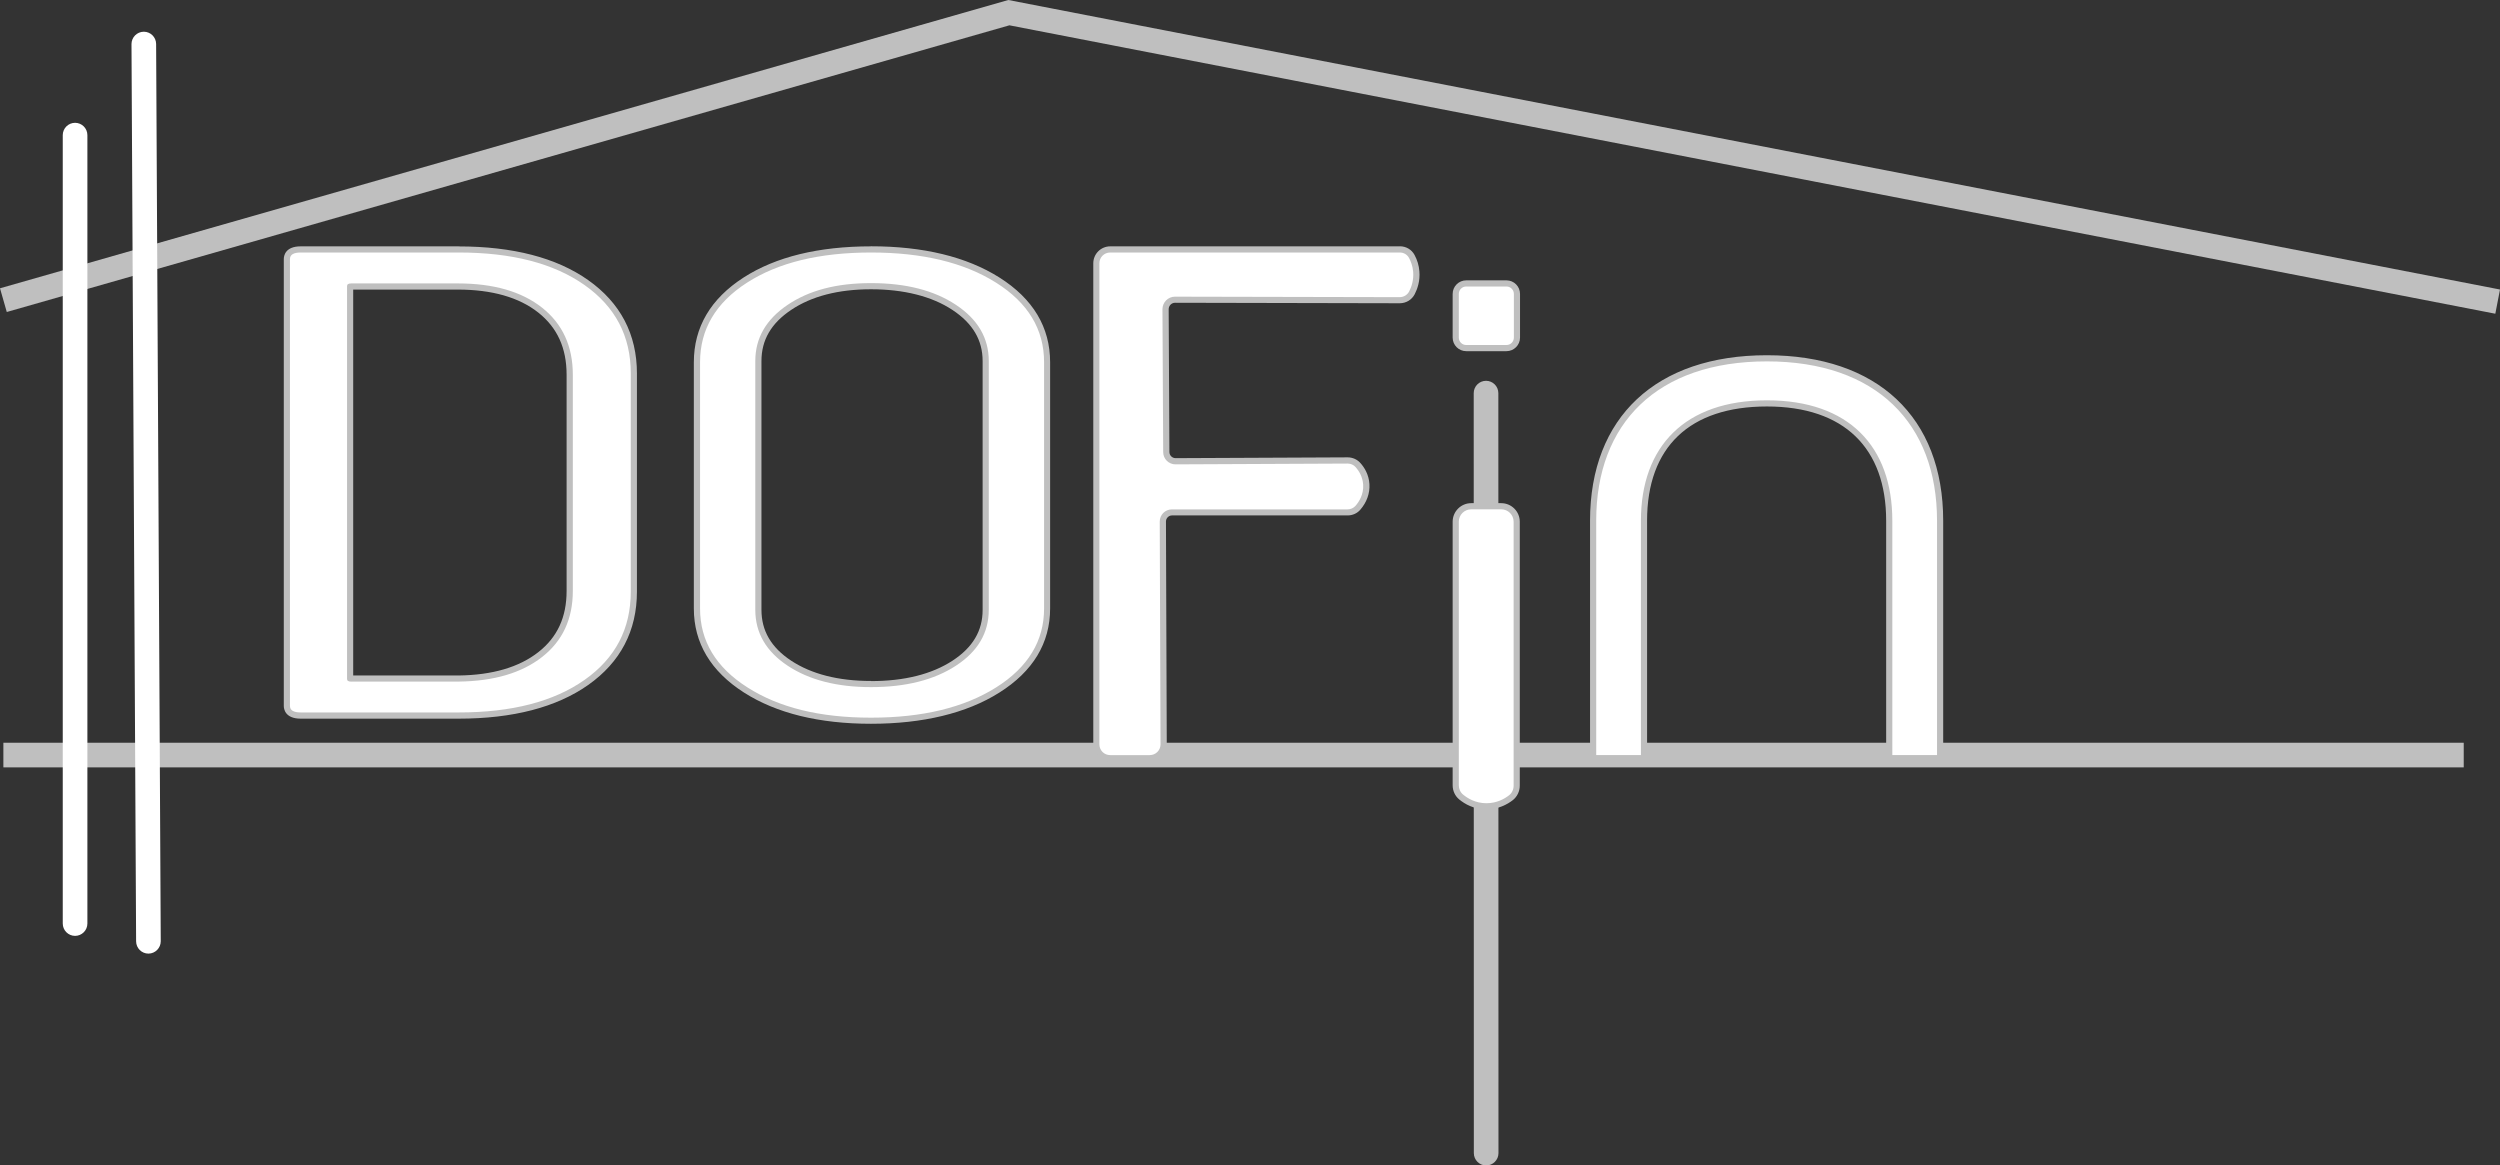
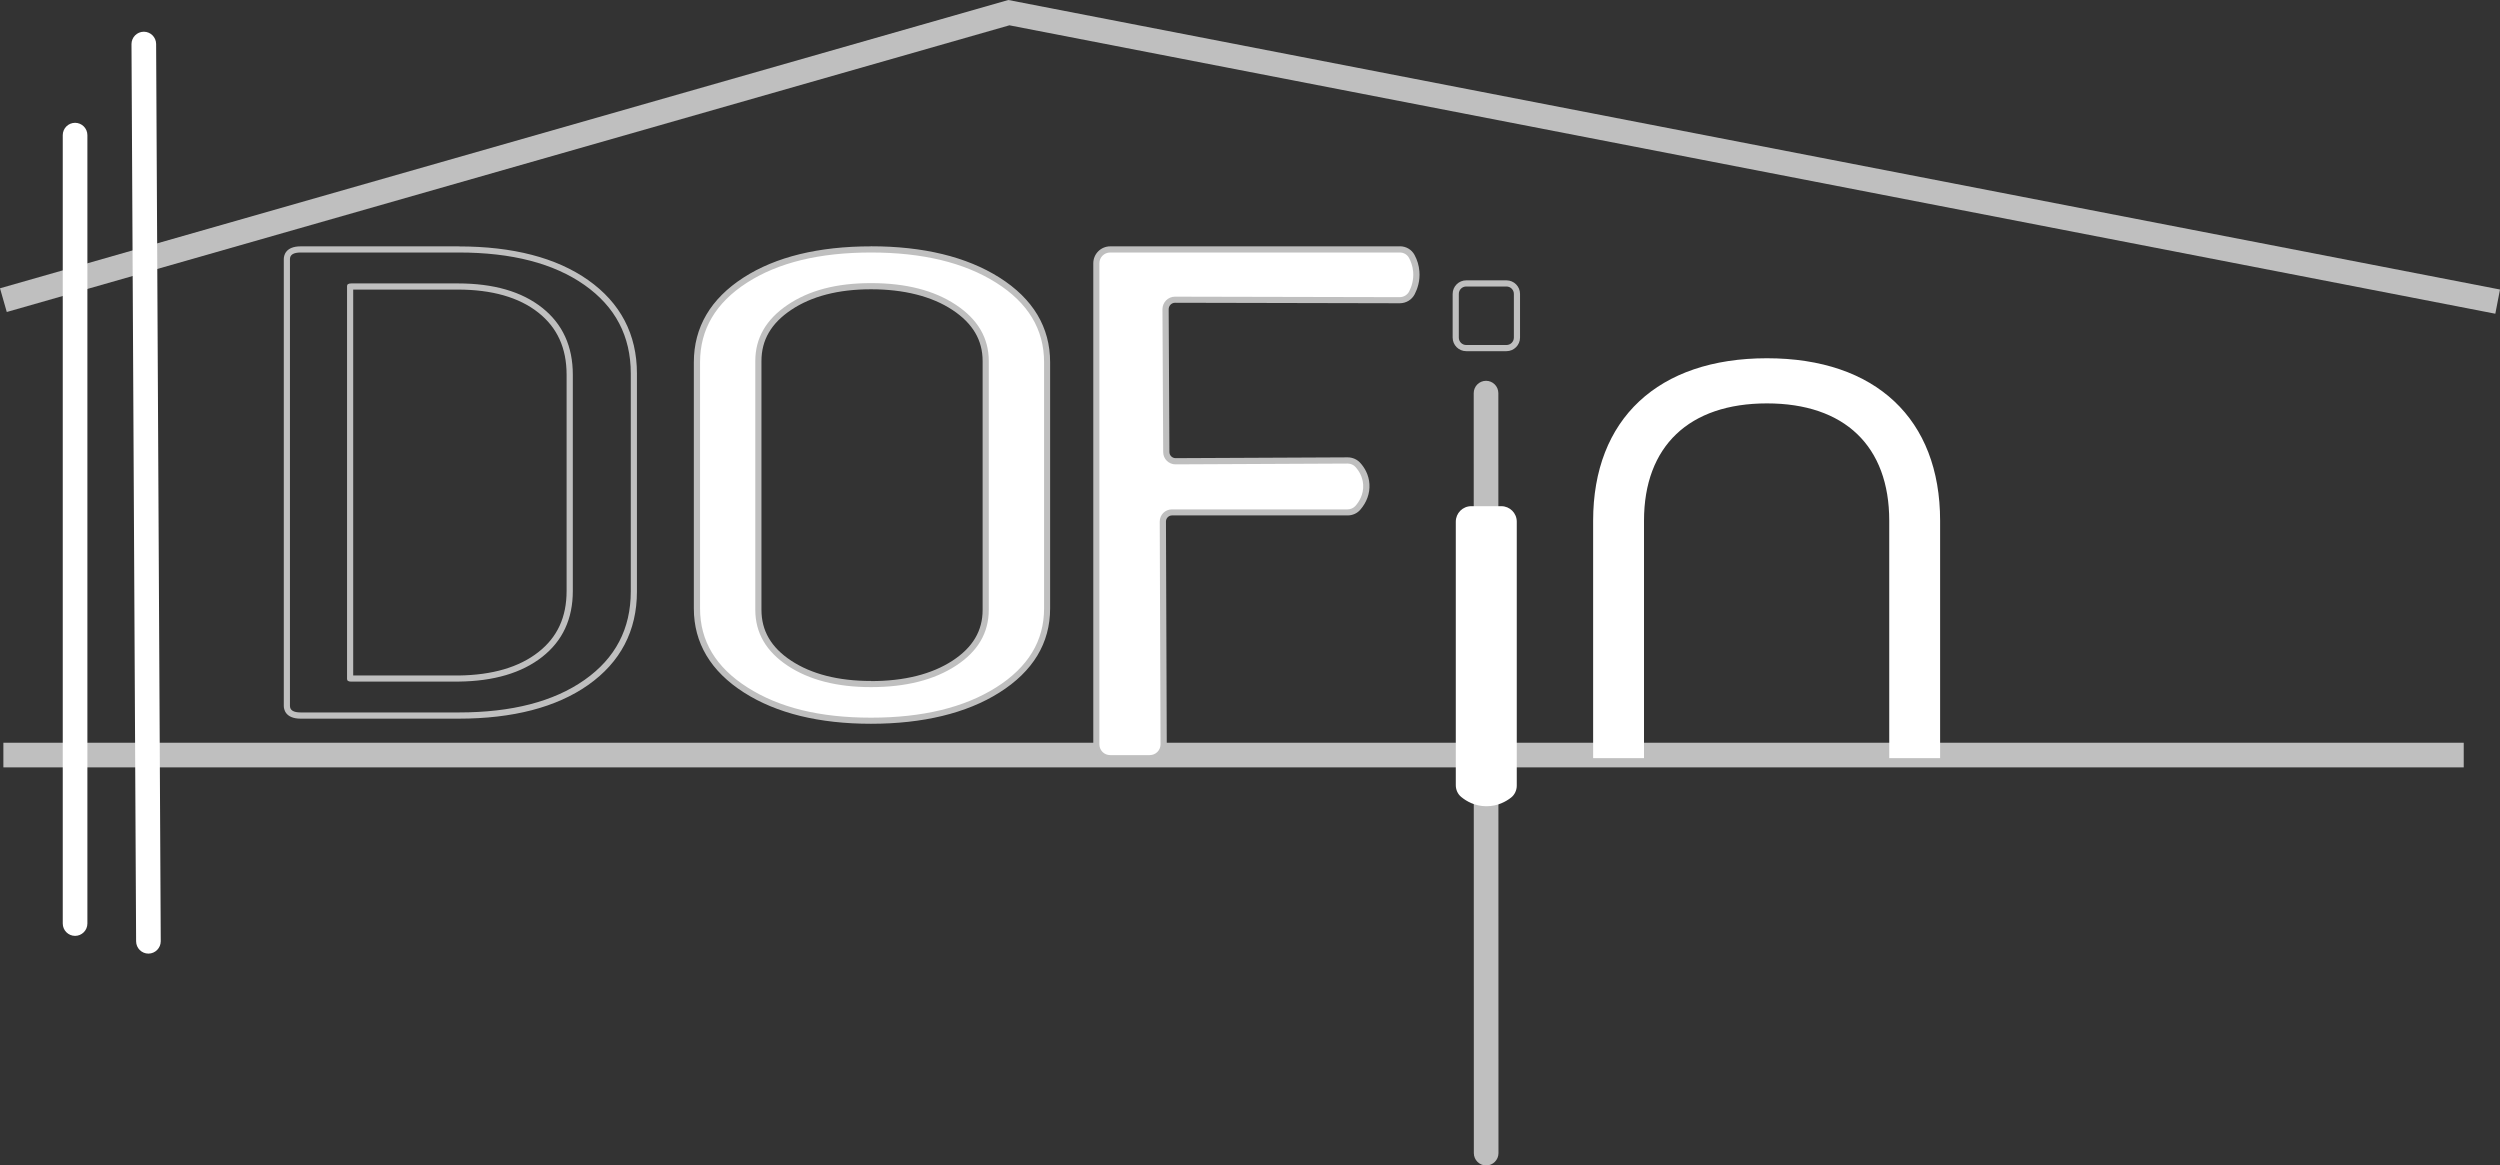
<svg xmlns="http://www.w3.org/2000/svg" id="Capa_2" data-name="Capa 2" viewBox="0 0 405.93 189.24">
  <rect x="0" y="0" width="405.93" height="189.24" fill="#333333" stroke="none" />
  <defs>
    <style>      .cls-1 {        fill: #fff;      }      .cls-2 {        fill: #bfbfbf;      }    </style>
  </defs>
  <g id="Capa_1-2" data-name="Capa 1">
    <g>
      <rect class="cls-2" x=".55" y="120.6" width="399.49" height="4" />
      <polygon class="cls-2" points="405.17 50.94 163.9 4.11 1.1 50.66 0 46.81 163.72 0 405.93 47.01 405.17 50.94" />
      <g>
        <line class="cls-2" x1="241.29" y1="63.83" x2="241.31" y2="187.24" />
        <path class="cls-2" d="M241.31,189.24c-1.1,0-2-.9-2-2l-.02-123.41c0-1.1.9-2,2-2s2,.9,2,2l.02,123.41c0,1.1-.9,2-2,2Z" />
      </g>
      <g>
-         <path class="cls-1" d="M48.83,116.18c-1.95,0-2.25-.98-2.25-1.57V42.07c0-.59.29-1.57,2.25-1.57h25.66c8.68,0,15.64,1.81,20.71,5.37,5.12,3.6,7.72,8.57,7.72,14.76v35.42c0,6.19-2.6,11.15-7.72,14.76-5.07,3.57-12.04,5.37-20.71,5.37h-25.66ZM56.84,110.15s.11.01.2.01h17.46c5.56-.07,10.01-1.38,13.22-3.89,3.17-2.48,4.78-5.96,4.78-10.33v-35.1c0-4.44-1.61-7.97-4.79-10.49-3.21-2.55-7.72-3.84-13.39-3.84h-17.28c-.09,0-.16,0-.2.02v63.62Z" />
        <path class="cls-2" d="M74.49,41c8.61,0,15.42,1.76,20.42,5.28,5,3.52,7.51,8.3,7.51,14.35v35.42c0,6.05-2.5,10.83-7.51,14.35-5.01,3.52-11.81,5.28-20.42,5.28h-25.66c-1.16,0-1.75-.35-1.75-1.07V42.07c0-.71.58-1.07,1.75-1.07h25.66M57.04,110.67h17.46c5.7-.07,10.21-1.4,13.53-4,3.32-2.6,4.98-6.17,4.98-10.72v-35.1c0-4.62-1.66-8.25-4.98-10.88-3.32-2.63-7.88-3.95-13.7-3.95h-17.28c-.47,0-.7.14-.7.43v63.8c0,.29.23.43.7.43M74.49,40h-25.66c-2.55,0-2.75,1.58-2.75,2.07v72.55c0,.48.2,2.07,2.75,2.07h25.66c8.78,0,15.85-1.84,21-5.46,5.26-3.7,7.93-8.81,7.93-15.17v-35.42c0-6.36-2.67-11.46-7.93-15.17-5.15-3.63-12.22-5.46-21-5.46h0ZM57.34,47.02h16.98c5.56,0,9.96,1.26,13.08,3.73,3.09,2.45,4.6,5.76,4.6,10.1v35.1c0,4.27-1.5,7.52-4.59,9.94-3.12,2.45-7.47,3.72-12.92,3.79h-17.14v-62.65h0Z" />
      </g>
      <g>
        <path class="cls-1" d="M141.43,117.03c-8.3,0-15.14-1.68-20.33-4.98-5.26-3.35-7.93-7.8-7.93-13.24v-39.98c0-5.5,2.64-9.99,7.85-13.34,5.13-3.31,12-4.98,20.41-4.98s15.33,1.68,20.58,4.98c5.32,3.35,8.02,7.84,8.02,13.35v39.98c0,5.43-2.7,9.89-8.02,13.24-5.25,3.31-12.17,4.98-20.58,4.98ZM141.43,46.46c-5.4,0-9.87,1.16-13.26,3.45-3.38,2.28-5.03,5.13-5.03,8.71v40.4c0,3.58,1.64,6.41,5.02,8.66,3.4,2.25,7.86,3.4,13.27,3.4s10.07-1.14,13.52-3.4c3.44-2.24,5.11-5.07,5.11-8.65v-40.4c0-3.58-1.67-6.43-5.11-8.71-3.45-2.29-8-3.45-13.52-3.45Z" />
        <path class="cls-2" d="M141.43,41c8.35,0,15.12,1.63,20.31,4.9,5.19,3.27,7.79,7.58,7.79,12.92v39.98c0,5.27-2.6,9.55-7.79,12.82-5.19,3.27-11.96,4.91-20.31,4.91s-14.93-1.64-20.06-4.91c-5.14-3.27-7.7-7.54-7.7-12.82v-39.98c0-5.34,2.54-9.65,7.62-12.92,5.08-3.27,11.79-4.9,20.14-4.9M141.43,111.57c5.64,0,10.24-1.16,13.79-3.48,3.56-2.32,5.33-5.34,5.33-9.07v-40.4c0-3.73-1.78-6.77-5.33-9.12-3.55-2.36-8.15-3.53-13.79-3.53s-10.05,1.18-13.54,3.53c-3.5,2.36-5.25,5.4-5.25,9.12v40.4c0,3.73,1.75,6.75,5.25,9.07,3.5,2.32,8.01,3.48,13.54,3.48M141.43,40c-8.51,0-15.47,1.7-20.69,5.06-5.36,3.45-8.08,8.08-8.08,13.76v39.98c0,5.61,2.75,10.21,8.16,13.66,5.27,3.36,12.2,5.06,20.6,5.06s15.52-1.7,20.84-5.06c5.48-3.45,8.25-8.05,8.25-13.66v-39.98c0-5.69-2.78-10.32-8.25-13.77-5.33-3.36-12.34-5.06-20.84-5.06h0ZM141.43,110.57c-5.31,0-9.68-1.12-12.99-3.31-3.23-2.14-4.8-4.84-4.8-8.24v-40.4c0-3.4,1.57-6.12,4.81-8.29,3.31-2.23,7.68-3.36,12.98-3.36s9.87,1.13,13.24,3.37c3.29,2.18,4.88,4.89,4.88,8.29v40.4c0,3.4-1.6,6.09-4.88,8.24-3.37,2.2-7.83,3.32-13.25,3.32h0Z" />
      </g>
      <g>
        <path class="cls-1" d="M306.76,123.1v-38.55c0-12.11-7.24-19.05-19.86-19.05s-19.96,6.94-19.96,19.05v38.55h-8.26v-38.55c0-16.52,10.55-26.38,28.22-26.38s28.12,9.86,28.12,26.38v38.55h-8.26Z" />
-         <path class="cls-2" d="M286.9,58.68c17.74,0,27.62,10.06,27.62,25.87v38.05h-7.26v-38.05c0-12.07-7.06-19.55-20.36-19.55s-20.46,7.47-20.46,19.55v38.05h-7.26v-38.05c0-15.81,9.88-25.87,27.72-25.87M286.9,57.68c-17.98,0-28.72,10.05-28.72,26.87v39.05h9.26v-39.05c0-11.96,6.91-18.55,19.46-18.55s19.36,6.76,19.36,18.55v39.05h9.26v-39.05c0-16.83-10.7-26.87-28.62-26.87h0Z" />
      </g>
      <g>
        <path class="cls-1" d="M241.32,130.91c-1.85-.01-3.23-.82-4.05-1.5-.57-.46-.89-1.17-.89-1.92v-42.79c0-1.38,1.12-2.51,2.51-2.51h4.88c1.38,0,2.51,1.12,2.51,2.51v42.86c0,.77-.35,1.5-.93,1.95-.82.64-2.17,1.4-3.97,1.4h-.04Z" />
-         <path class="cls-2" d="M243.76,82.7c1.11,0,2.01.9,2.01,2.01v42.86c0,.6-.26,1.19-.74,1.56-.74.58-1.99,1.29-3.67,1.29-.01,0-.03,0-.04,0-1.73-.01-3-.78-3.74-1.39-.46-.37-.71-.94-.71-1.53v-42.79c0-1.11.9-2.01,2.01-2.01h4.88M243.76,81.7h-4.88c-1.66,0-3.01,1.35-3.01,3.01v42.79c0,.91.39,1.75,1.07,2.31.89.73,2.37,1.6,4.37,1.61,1.99,0,3.45-.82,4.33-1.5.7-.55,1.13-1.43,1.13-2.35v-42.86c0-1.66-1.35-3.01-3.01-3.01h0Z" />
      </g>
      <g>
-         <rect class="cls-1" x="236.37" y="46.02" width="9.94" height="10.5" rx="1.7" ry="1.7" />
        <path class="cls-2" d="M244.61,46.52c.66,0,1.2.54,1.2,1.2v7.1c0,.66-.54,1.2-1.2,1.2h-6.54c-.66,0-1.2-.54-1.2-1.2v-7.1c0-.66.54-1.2,1.2-1.2h6.54M244.61,45.52h-6.54c-1.21,0-2.2.99-2.2,2.2v7.1c0,1.21.99,2.2,2.2,2.2h6.54c1.21,0,2.2-.99,2.2-2.2v-7.1c0-1.21-.99-2.2-2.2-2.2h0Z" />
      </g>
      <g>
        <path class="cls-1" d="M180.27,123.1c-1.24,0-2.25-1.01-2.25-2.25V42.75c0-1.24,1.01-2.25,2.25-2.25h47.03c.81,0,1.55.43,1.92,1.13.42.77.66,1.6.74,2.46.12,1.48-.32,2.7-.71,3.46-.38.74-1.14,1.2-1.99,1.2l-36.48-.08c-.42,0-.8.16-1.09.45-.29.29-.45.68-.45,1.09l.12,23.19c0,.82.68,1.49,1.5,1.49l27.95-.13c.66,0,1.27.28,1.7.76.55.63,1.24,1.68,1.33,3.12.11,1.73-.68,3.03-1.36,3.81-.42.48-1.03.75-1.68.75h-28.51c-.4,0-.77.16-1.05.44-.28.28-.43.65-.43,1.05l.13,36.16c0,.6-.23,1.17-.66,1.6-.43.43-.99.66-1.59.66h-6.43Z" />
        <path class="cls-2" d="M227.3,41c.62,0,1.19.33,1.48.87.3.56.6,1.32.68,2.26.11,1.34-.27,2.45-.65,3.19-.3.58-.9.93-1.55.93h0l-36.47-.08h0c-1.13,0-2.04.92-2.04,2.05l.12,23.19c0,1.1.9,1.99,2,1.99,0,0,0,0,0,0l27.95-.13s0,0,0,0c.5,0,.98.21,1.31.59.5.57,1.12,1.52,1.21,2.82.1,1.6-.66,2.79-1.24,3.45-.33.37-.8.58-1.3.58h-28.51c-1.1,0-1.99.89-1.98,1.99l.13,36.16c0,.97-.78,1.75-1.75,1.75h-6.43c-.97,0-1.75-.78-1.75-1.75V42.75c0-.97.78-1.75,1.75-1.75h47.03M227.3,40h-47.03c-1.52,0-2.75,1.23-2.75,2.75v78.1c0,1.52,1.23,2.75,2.75,2.75h6.43c.74,0,1.43-.29,1.95-.81s.8-1.21.8-1.95l-.13-36.16c0-.26.1-.51.29-.7s.43-.29.7-.29h28.51c.79,0,1.54-.33,2.05-.92,1.05-1.2,1.58-2.68,1.49-4.17-.1-1.58-.85-2.73-1.46-3.41-.52-.59-1.28-.93-2.06-.93l-27.96.13c-.55,0-1-.45-1-.99l-.12-23.19c0-.28.11-.54.3-.74.2-.2.46-.31.74-.31l36.47.08c1.04,0,1.97-.56,2.44-1.47.42-.82.9-2.13.76-3.73-.08-.93-.34-1.82-.79-2.65-.46-.86-1.37-1.4-2.36-1.4h0Z" />
      </g>
      <g>
        <line class="cls-1" x1="23.34" y1="7.14" x2="24.1" y2="152.84" />
        <path class="cls-1" d="M24.1,154.84c-1.1,0-1.99-.89-2-1.99l-.75-145.69c0-1.1.89-2,1.99-2.01h.01c1.1,0,1.99.89,2,1.99l.75,145.69c0,1.1-.89,2-1.99,2.01h-.01Z" />
      </g>
      <g>
        <line class="cls-1" x1="12.19" y1="21.94" x2="12.19" y2="149.96" />
        <path class="cls-1" d="M12.19,151.96c-1.1,0-2-.9-2-2V21.94c0-1.1.9-2,2-2s2,.9,2,2v128.02c0,1.1-.9,2-2,2Z" />
      </g>
    </g>
  </g>
</svg>